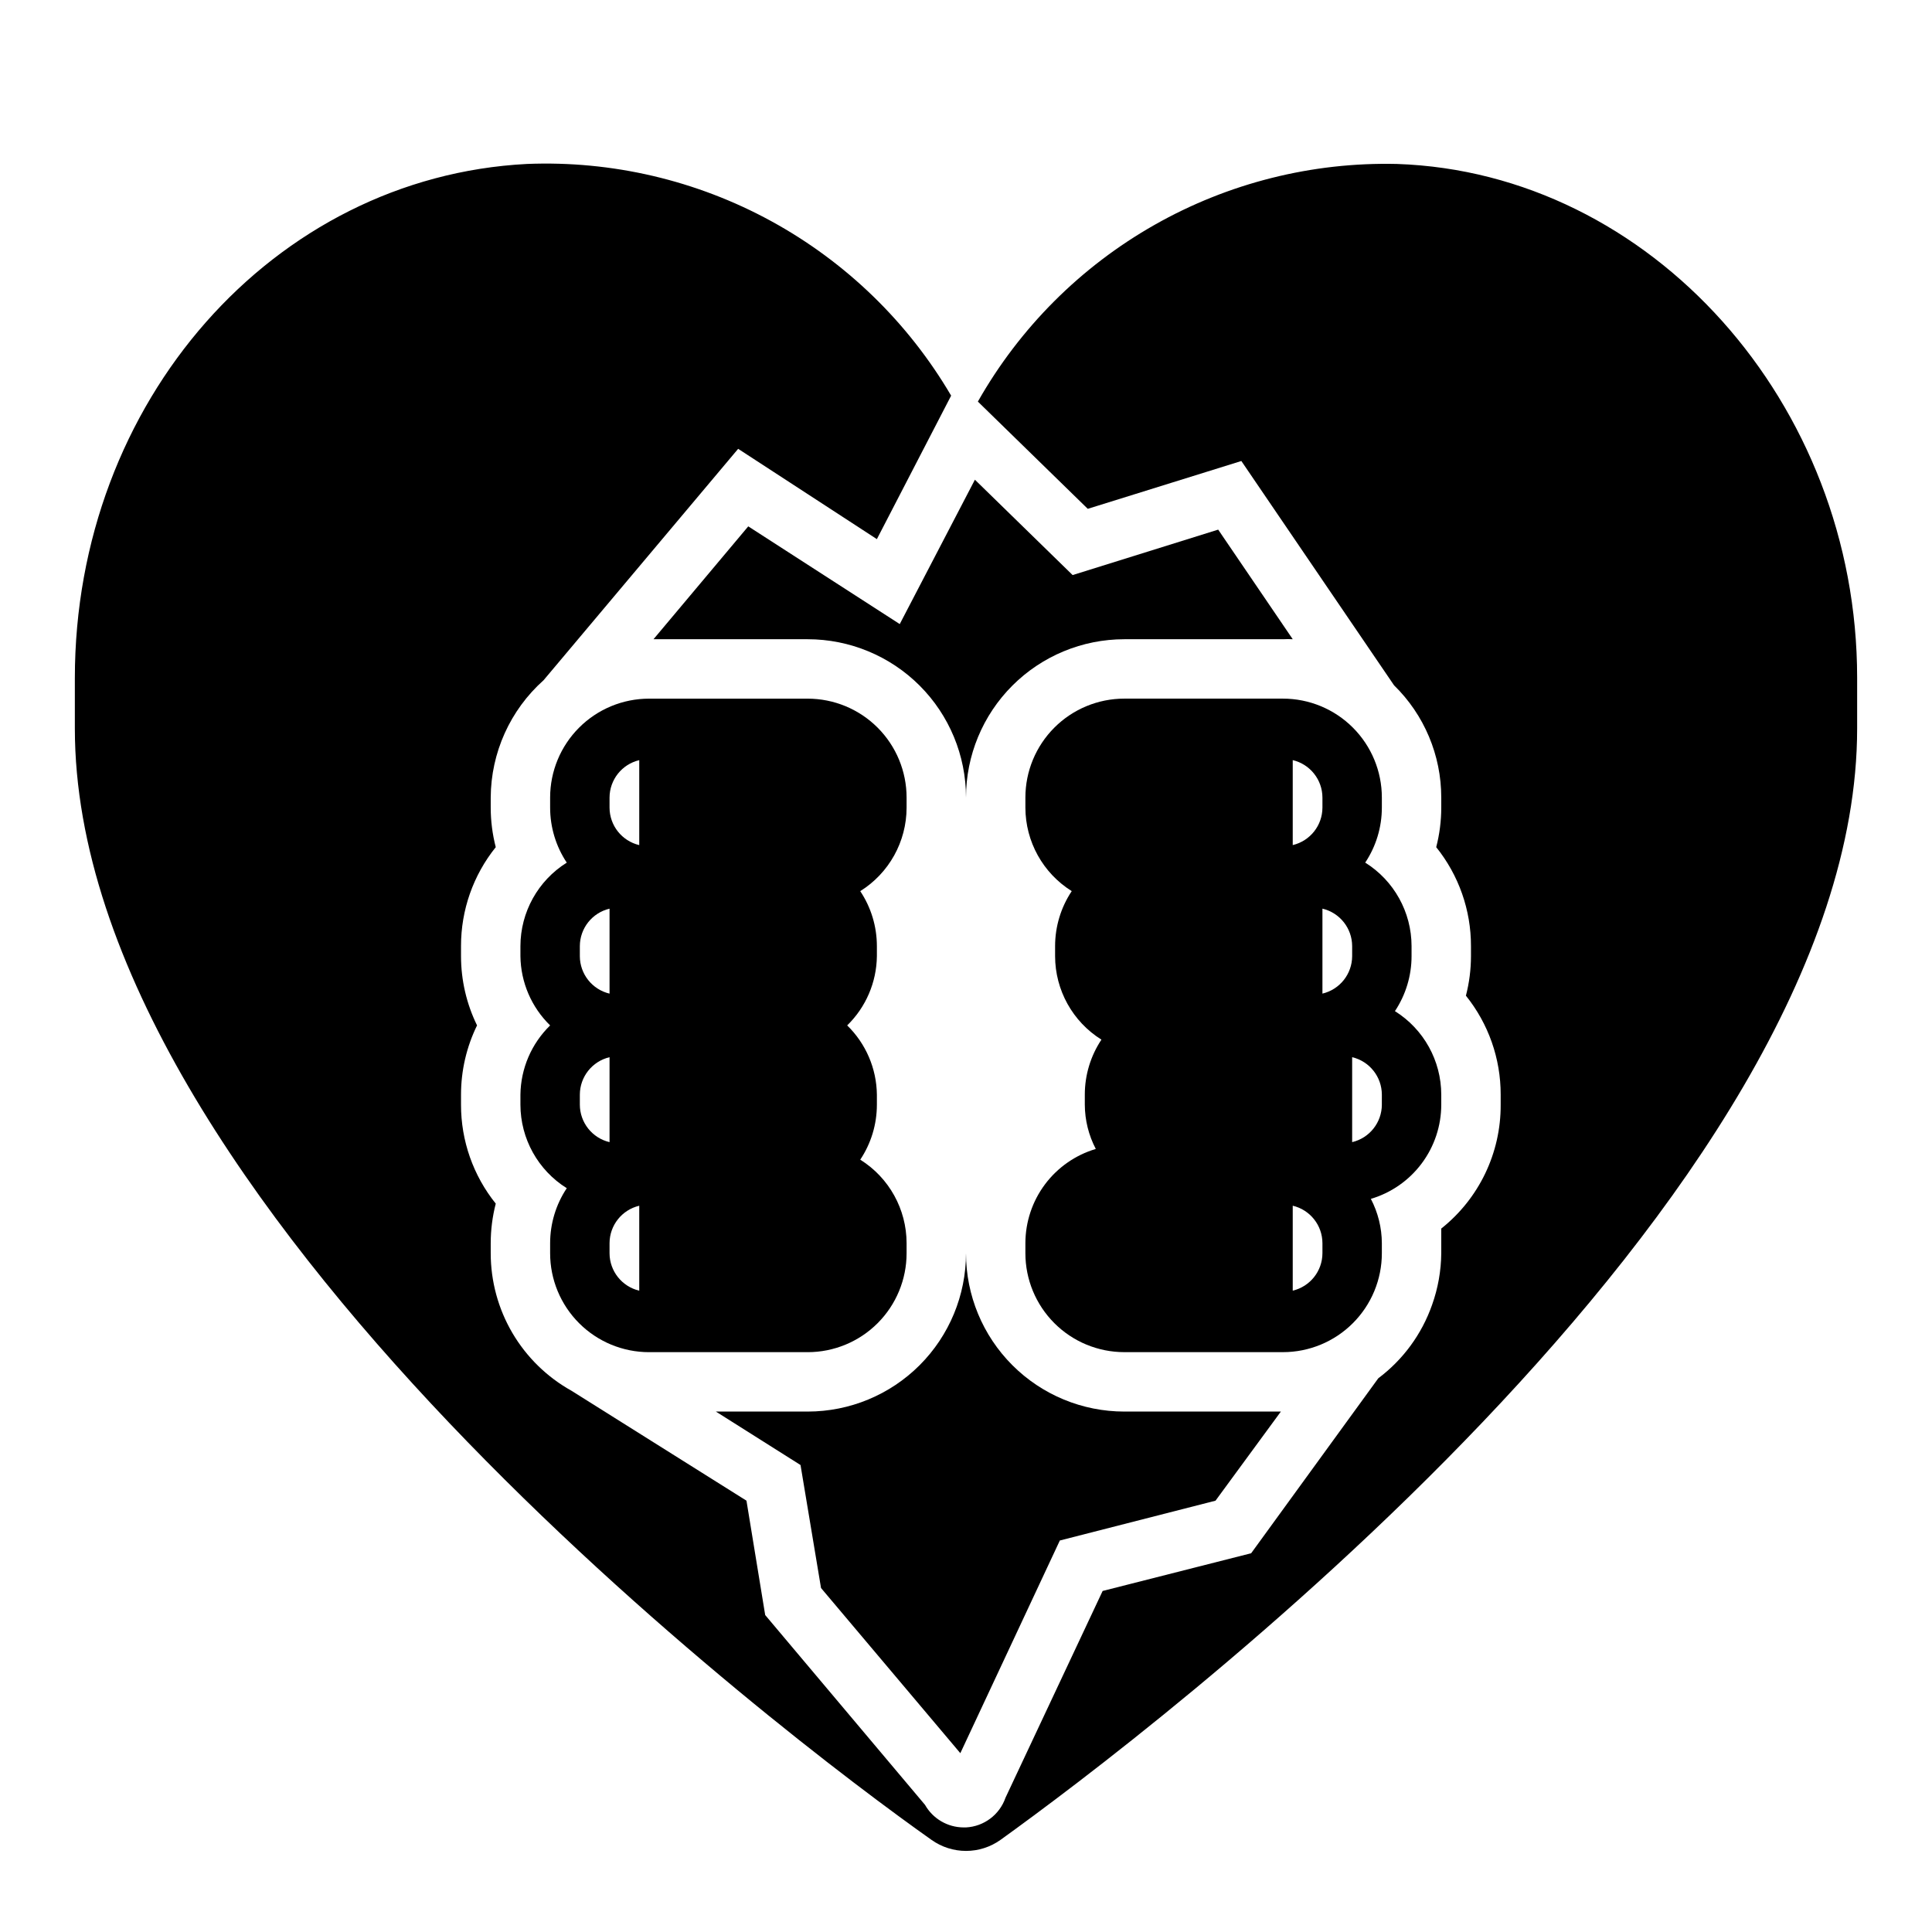
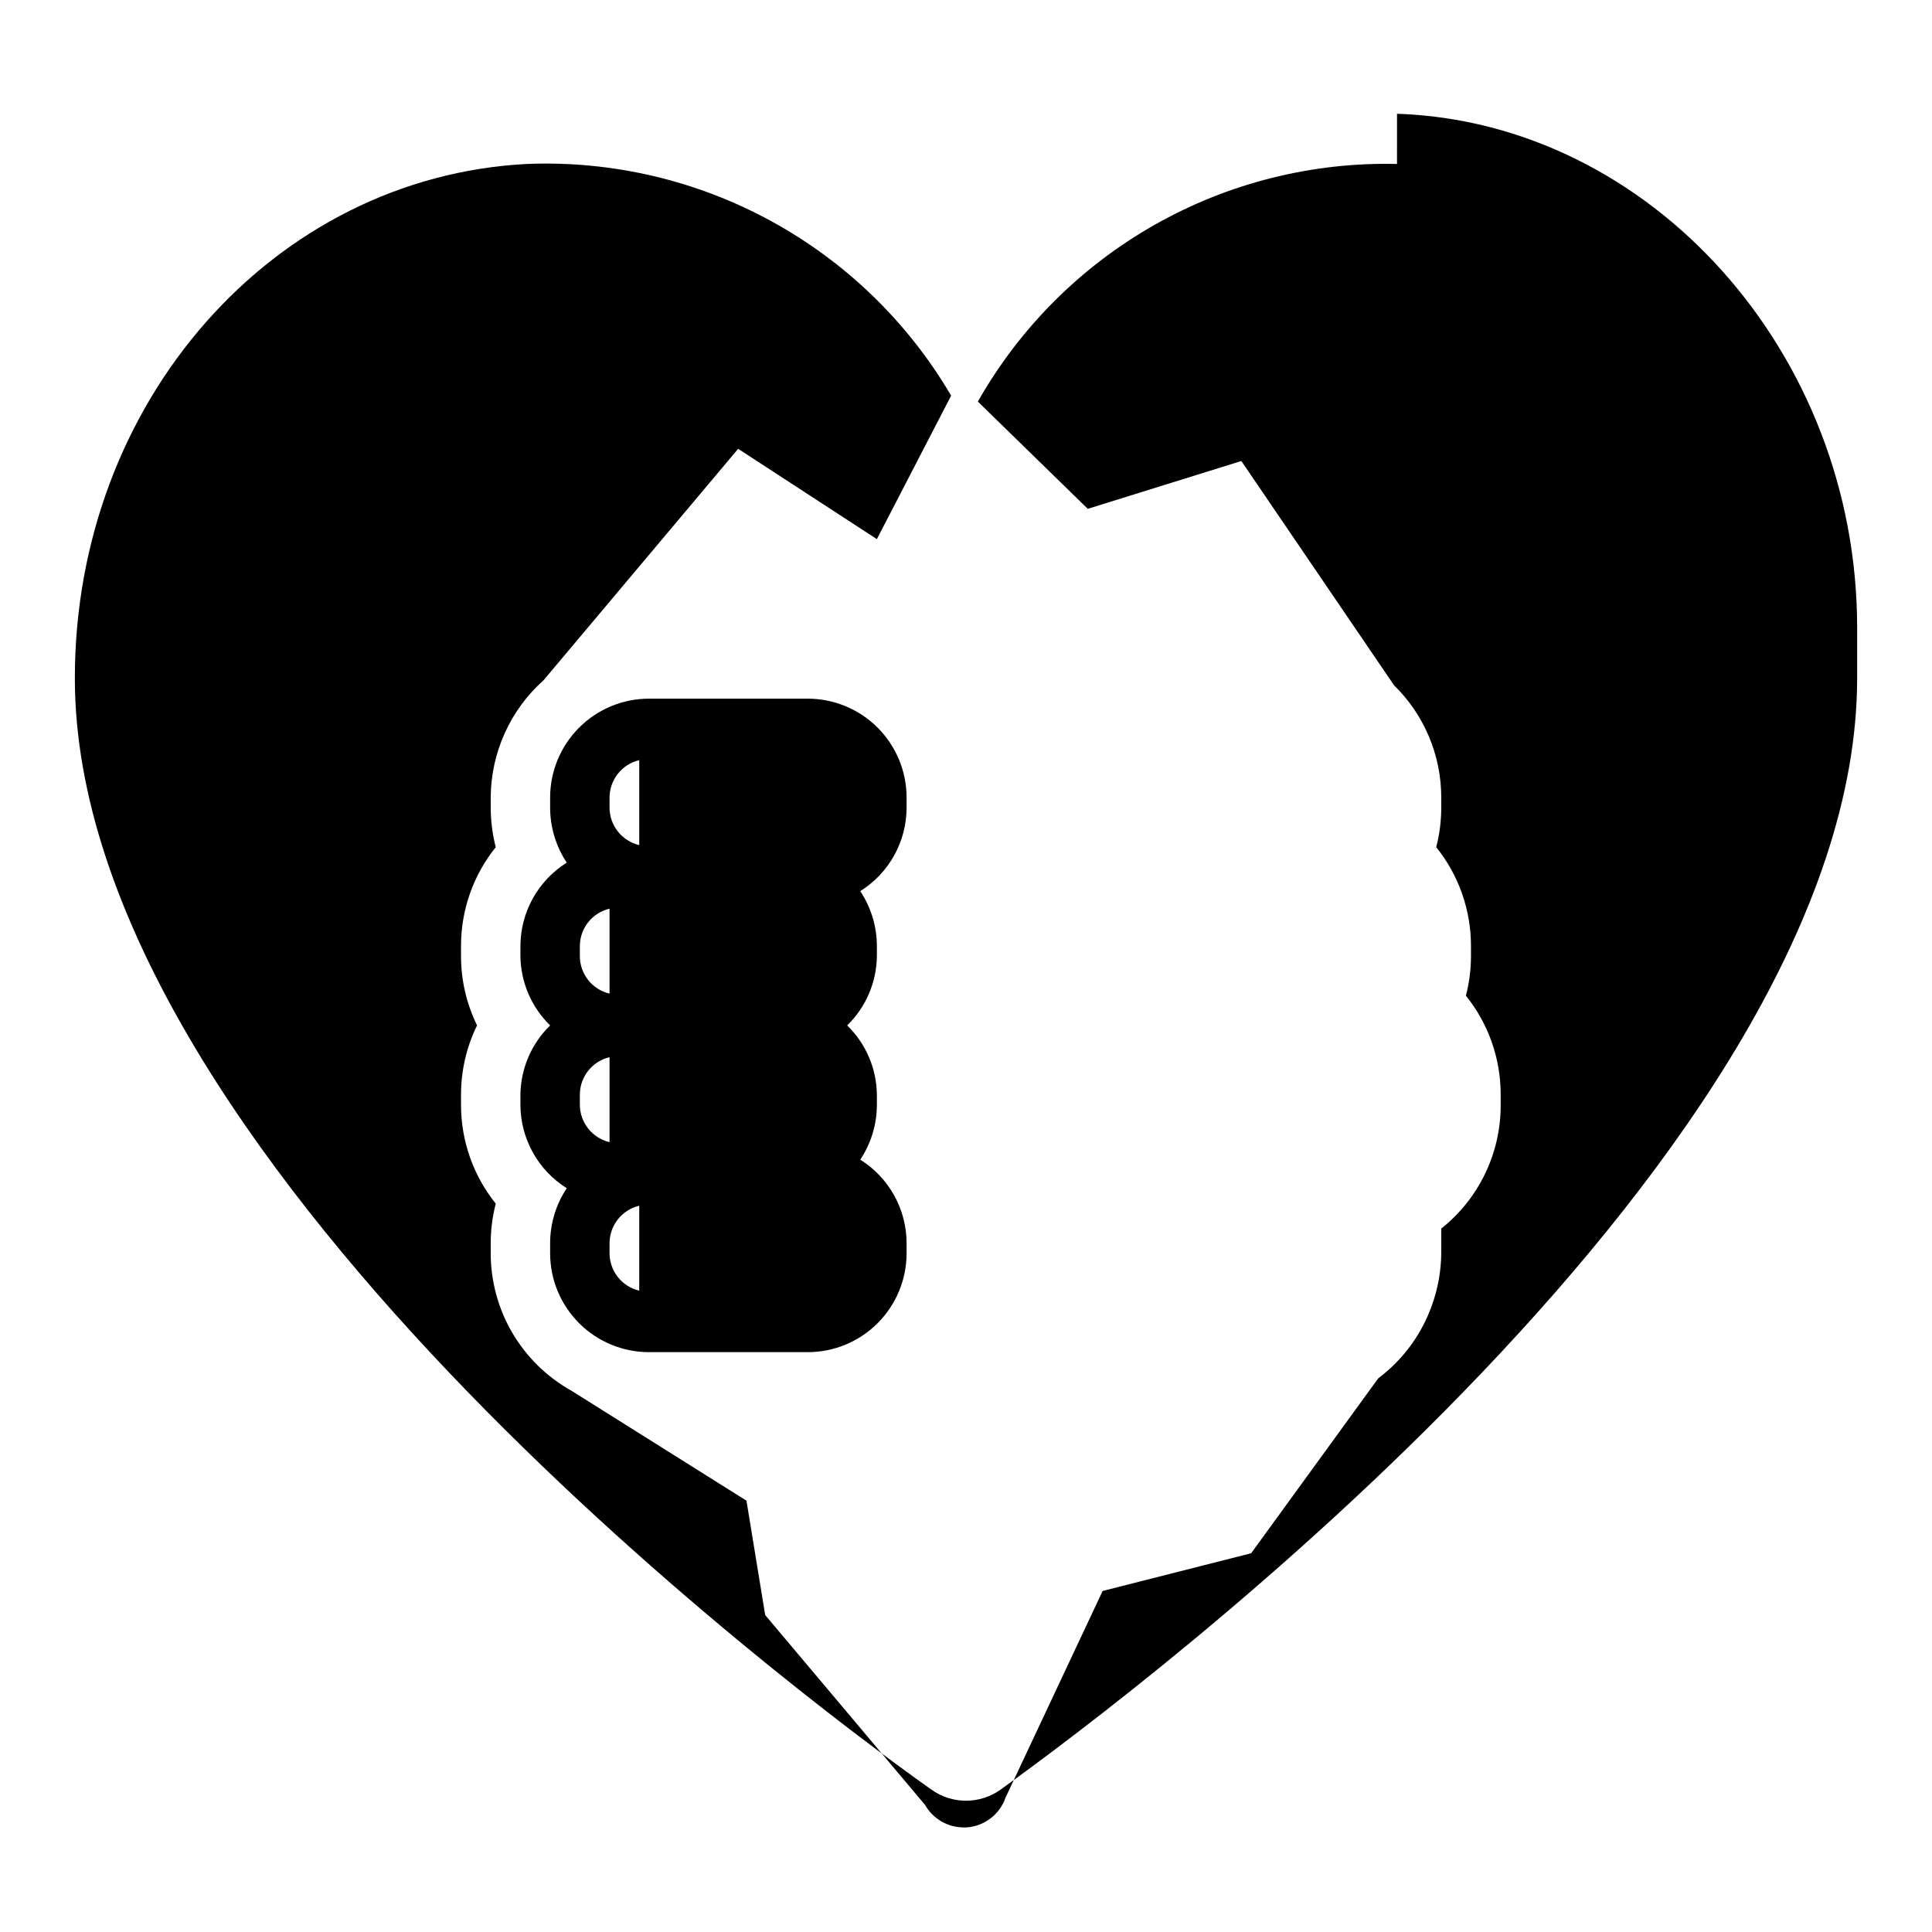
<svg xmlns="http://www.w3.org/2000/svg" fill="#000000" width="800px" height="800px" version="1.1" viewBox="144 144 512 512">
  <g>
-     <path d="m514.22 187.45c-22.48-0.531-44.684 5.047-64.242 16.137-19.562 11.09-35.746 27.277-46.832 46.84l29.125 28.418 40.699-12.672 40.461 59.434c8.012 7.824 12.523 18.555 12.516 29.754v2.676c0 3.535-0.453 7.051-1.336 10.473 5.973 7.426 9.227 16.68 9.211 26.211v2.68c-0.004 3.531-0.453 7.047-1.34 10.469 5.977 7.43 9.227 16.68 9.211 26.215v2.676c0.066 12.777-5.738 24.879-15.746 32.824v3.856 2.68c-0.039 4.672-0.867 9.301-2.438 13.695-2.723 7.75-7.68 14.52-14.25 19.445l-33.691 46.367-39.359 9.996-25.742 54.789c-1.562 4.512-5.703 7.625-10.469 7.875h-0.633c-4.234-0.016-8.141-2.297-10.23-5.984l-42.352-50.301-4.961-30.309-46.367-29.125c-6.492-3.621-11.898-8.906-15.664-15.312-3.762-6.41-5.746-13.707-5.746-21.137v-2.676c0.004-3.531 0.453-7.051 1.336-10.469-5.973-7.43-9.223-16.684-9.207-26.215v-2.676c0.004-6.359 1.457-12.633 4.25-18.344-2.793-5.711-4.246-11.984-4.25-18.34v-2.68c-0.016-9.531 3.234-18.785 9.207-26.211-0.883-3.422-1.332-6.938-1.336-10.473v-2.676c0.059-11.879 5.148-23.18 14.012-31.094l51.562-61.324 36.762 23.934 19.68-38.023c-11.418-19.457-27.906-35.445-47.707-46.262-19.801-10.812-42.164-16.047-64.707-15.141-67.148 3.465-119.81 62.977-119.81 136.27v13.305c0 125.01 188.93 267.65 227.03 294.57h0.004c2.668 1.898 5.859 2.918 9.133 2.918s6.465-1.02 9.129-2.918c38.102-27.395 227.03-169.72 227.03-294.57v-13.383c0-72.816-54.711-133.9-121.94-136.19z" />
-     <path d="m400 355.36c0-11.129 4.418-21.801 12.289-29.668 7.867-7.867 18.539-12.289 29.668-12.289h42.035c0.867-0.051 1.734-0.051 2.598 0l-19.758-29.047-38.574 12.043-25.898-25.27-19.918 38.258-40.145-25.898-25.113 29.914h40.855c11.129 0 21.801 4.422 29.672 12.289 7.867 7.867 12.289 18.539 12.289 29.668z" />
-     <path d="m361.58 564.84 36.918 43.77 26.371-56.363 41.254-10.551 17.32-23.617h-41.488c-11.129 0-21.801-4.418-29.668-12.289-7.871-7.867-12.289-18.539-12.289-29.668 0 11.129-4.422 21.801-12.289 29.668-7.871 7.871-18.543 12.289-29.672 12.289h-24.324l22.434 14.168z" />
+     <path d="m514.22 187.45c-22.48-0.531-44.684 5.047-64.242 16.137-19.562 11.09-35.746 27.277-46.832 46.84l29.125 28.418 40.699-12.672 40.461 59.434c8.012 7.824 12.523 18.555 12.516 29.754v2.676c0 3.535-0.453 7.051-1.336 10.473 5.973 7.426 9.227 16.68 9.211 26.211v2.68c-0.004 3.531-0.453 7.047-1.34 10.469 5.977 7.43 9.227 16.68 9.211 26.215v2.676c0.066 12.777-5.738 24.879-15.746 32.824v3.856 2.68c-0.039 4.672-0.867 9.301-2.438 13.695-2.723 7.75-7.68 14.52-14.25 19.445l-33.691 46.367-39.359 9.996-25.742 54.789c-1.562 4.512-5.703 7.625-10.469 7.875h-0.633c-4.234-0.016-8.141-2.297-10.23-5.984l-42.352-50.301-4.961-30.309-46.367-29.125c-6.492-3.621-11.898-8.906-15.664-15.312-3.762-6.41-5.746-13.707-5.746-21.137v-2.676c0.004-3.531 0.453-7.051 1.336-10.469-5.973-7.43-9.223-16.684-9.207-26.215v-2.676c0.004-6.359 1.457-12.633 4.25-18.344-2.793-5.711-4.246-11.984-4.25-18.34v-2.68c-0.016-9.531 3.234-18.785 9.207-26.211-0.883-3.422-1.332-6.938-1.336-10.473v-2.676c0.059-11.879 5.148-23.18 14.012-31.094l51.562-61.324 36.762 23.934 19.68-38.023c-11.418-19.457-27.906-35.445-47.707-46.262-19.801-10.812-42.164-16.047-64.707-15.141-67.148 3.465-119.81 62.977-119.81 136.27c0 125.01 188.93 267.65 227.03 294.57h0.004c2.668 1.898 5.859 2.918 9.133 2.918s6.465-1.02 9.129-2.918c38.102-27.395 227.03-169.72 227.03-294.57v-13.383c0-72.816-54.711-133.9-121.94-136.19z" />
    <path d="m358.04 329.15h-42.035c-6.953 0-13.621 2.762-18.535 7.68-4.918 4.918-7.68 11.582-7.68 18.535v2.676c0.004 5.184 1.535 10.25 4.41 14.566-7.629 4.766-12.266 13.125-12.281 22.117v2.68c0.086 6.914 2.918 13.512 7.871 18.34-4.953 4.828-7.785 11.426-7.871 18.344v2.676c0.016 8.996 4.652 17.352 12.281 22.121-2.875 4.312-4.406 9.379-4.41 14.562v2.676c0 6.953 2.762 13.621 7.68 18.535 4.914 4.918 11.582 7.68 18.535 7.68h42.035c6.953 0 13.621-2.762 18.539-7.68 4.914-4.914 7.676-11.582 7.676-18.535v-2.676c-0.012-8.996-4.652-17.352-12.281-22.121 2.875-4.312 4.406-9.379 4.41-14.562v-2.676c-0.086-6.918-2.918-13.516-7.871-18.344 4.953-4.828 7.785-11.426 7.871-18.34v-2.68c-0.004-5.18-1.535-10.246-4.41-14.562 7.629-4.769 12.27-13.125 12.281-22.121v-2.676c0-6.953-2.762-13.617-7.676-18.535-4.918-4.918-11.586-7.68-18.539-7.68zm-60.375 65.574c0.016-4.727 3.269-8.828 7.871-9.918v22.516c-4.602-1.09-7.856-5.191-7.871-9.918zm7.871 51.957c-4.602-1.09-7.856-5.191-7.871-9.918v-2.676c0.016-4.731 3.269-8.828 7.871-9.922zm0-91.316c0.016-4.727 3.269-8.828 7.871-9.918v22.516c-4.602-1.094-7.856-5.191-7.871-9.922zm0 120.76v-2.676c0.016-4.727 3.269-8.828 7.871-9.918v22.516-0.004c-4.602-1.09-7.856-5.191-7.871-9.918z" />
-     <path d="m513.67 411.96c2.871-4.316 4.406-9.383 4.406-14.562v-2.68c-0.012-8.992-4.652-17.352-12.281-22.117 2.875-4.316 4.406-9.383 4.41-14.566v-2.676c0-6.953-2.762-13.617-7.68-18.535-4.914-4.918-11.582-7.68-18.535-7.68h-42.035c-6.953 0-13.621 2.762-18.535 7.68-4.918 4.918-7.68 11.582-7.68 18.535v2.676c0.016 8.996 4.652 17.352 12.281 22.121-2.875 4.316-4.406 9.383-4.41 14.562v2.68c0.016 8.992 4.652 17.352 12.281 22.117-2.871 4.316-4.406 9.383-4.406 14.566v2.676c0.02 4.086 1.016 8.105 2.91 11.727-5.383 1.598-10.105 4.887-13.469 9.383-3.359 4.496-5.18 9.961-5.188 15.574v2.676c0 6.953 2.762 13.621 7.68 18.535 4.914 4.918 11.582 7.68 18.535 7.68h42.035c6.953 0 13.621-2.762 18.535-7.68 4.918-4.914 7.68-11.582 7.68-18.535v-2.676c-0.02-4.086-1.02-8.109-2.914-11.73 5.383-1.594 10.109-4.883 13.469-9.383 3.363-4.496 5.184-9.957 5.188-15.57v-2.676c-0.012-8.996-4.652-17.352-12.277-22.121zm-19.211-27.16c4.602 1.09 7.856 5.191 7.875 9.918v2.68c-0.02 4.727-3.273 8.828-7.875 9.918zm0-29.441v2.676c-0.016 4.731-3.269 8.828-7.871 9.922v-22.516c4.602 1.09 7.856 5.191 7.871 9.918zm0 120.76c-0.016 4.727-3.269 8.828-7.871 9.918v-22.512c4.602 1.09 7.856 5.191 7.871 9.918zm15.742-39.359h0.004c-0.02 4.727-3.273 8.828-7.871 9.918v-22.516c4.598 1.094 7.852 5.191 7.871 9.922z" />
  </g>
</svg>